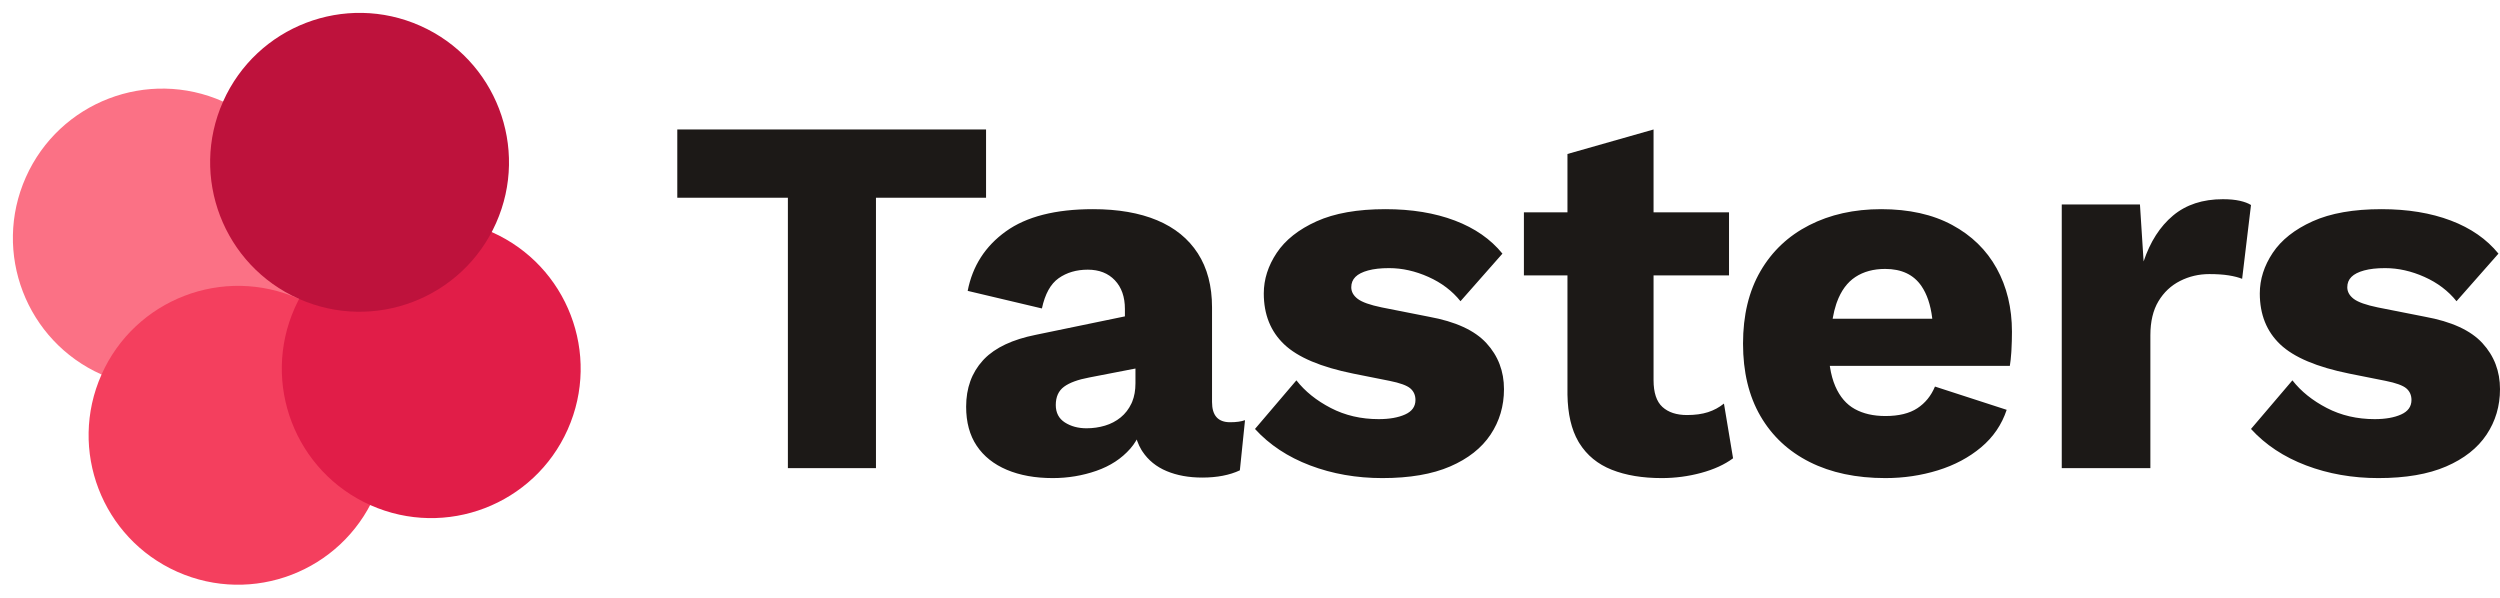
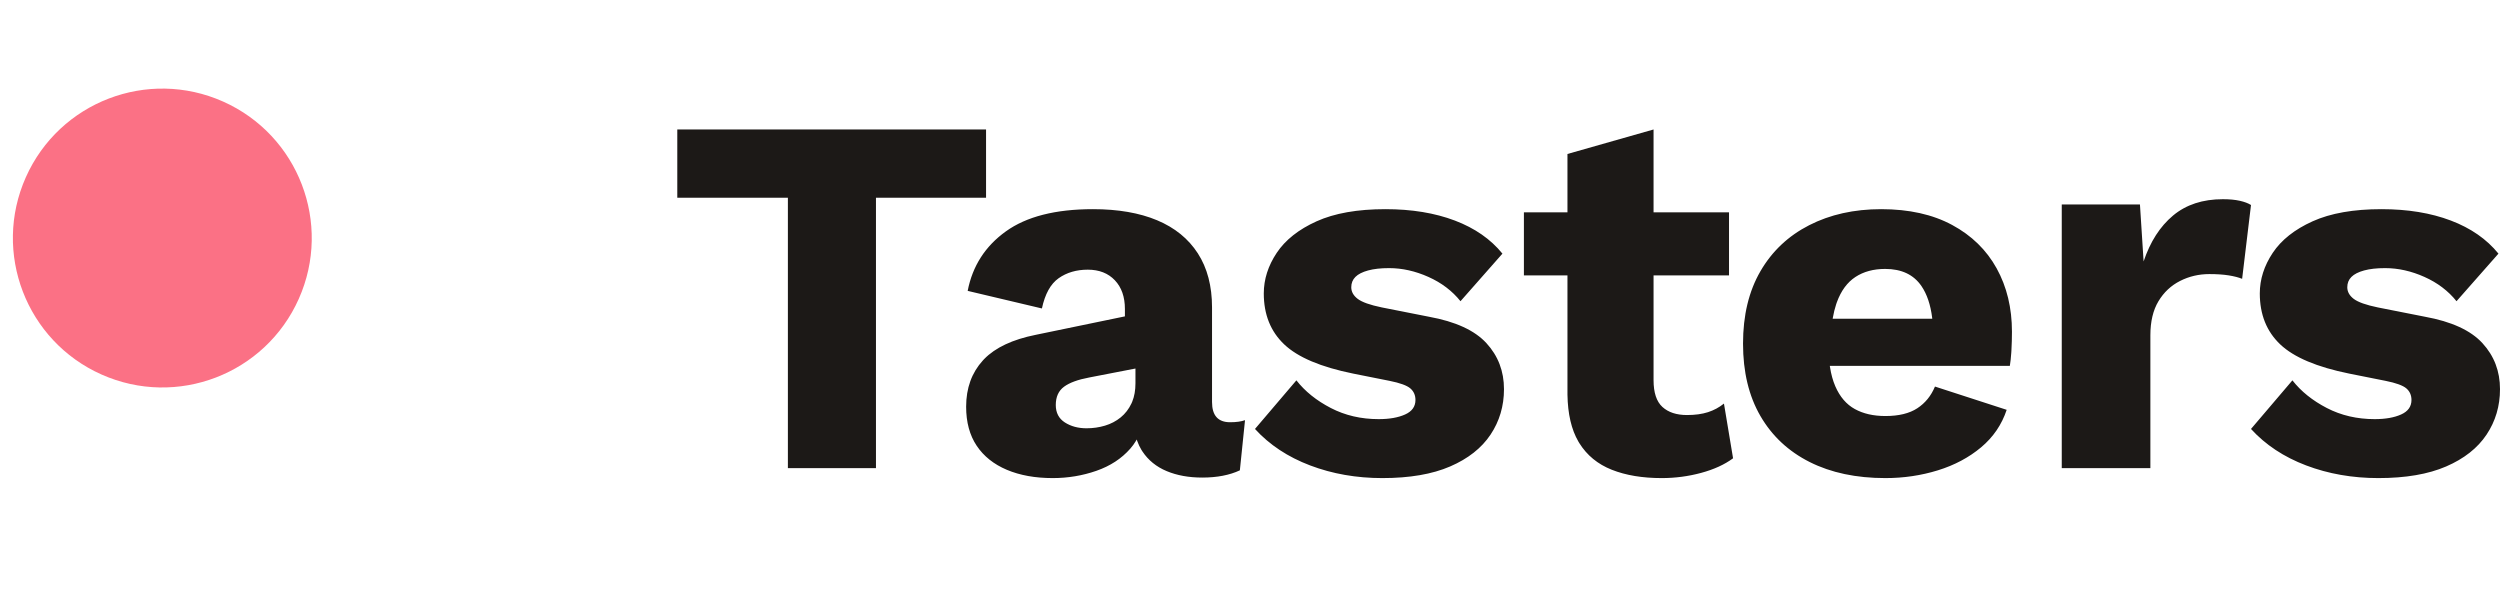
<svg xmlns="http://www.w3.org/2000/svg" width="251px" height="60px" viewBox="0 0 251 60" version="1.1">
  <title>Logo/logo-web</title>
  <g id="Logo/logo-web" stroke="none" stroke-width="1" fill="none" fill-rule="evenodd">
    <g id="logo-web">
      <g id="Group" transform="translate(30, 30) rotate(24) translate(-30, -30) ">
        <circle id="Oval-Copy-3" fill="#FB7185" style="mix-blend-mode: multiply;" cx="15" cy="30" r="15" />
-         <circle id="Oval-Copy-2" fill="#F43F5E" style="mix-blend-mode: multiply;" cx="30" cy="45" r="15" />
-         <circle id="Oval-Copy" fill="#E11D48" style="mix-blend-mode: multiply;" cx="45" cy="31" r="15" />
-         <circle id="Oval" fill="#BE123C" style="mix-blend-mode: multiply;" cx="30" cy="15" r="15" />
      </g>
      <path d="M87.947,47 L87.947,19.852 L99,19.852 L99,13 L68,13 L68,19.852 L79.104,19.852 L79.104,47 L87.947,47 Z M105.695,48 C107.213,48 108.671,47.758 110.068,47.273 C111.466,46.788 112.604,46.044 113.484,45.04 C113.694,44.801 113.878,44.549 114.038,44.282 L114.128,44.125 L114.189,44.304 C114.301,44.612 114.438,44.9 114.6,45.168 L114.701,45.326 C115.287,46.209 116.098,46.866 117.133,47.299 C118.168,47.732 119.359,47.948 120.704,47.948 C122.188,47.948 123.447,47.706 124.482,47.221 L124.482,47.221 L125,42.185 C124.62,42.323 124.12,42.392 123.499,42.392 C122.291,42.392 121.688,41.717 121.688,40.367 L121.688,40.367 L121.688,30.865 C121.688,28.719 121.213,26.911 120.264,25.439 C119.315,23.968 117.953,22.861 116.176,22.116 C114.399,21.372 112.251,21 109.732,21 C105.971,21 103.055,21.744 100.985,23.233 C98.915,24.721 97.638,26.712 97.155,29.204 L97.155,29.204 L104.608,30.969 C104.919,29.515 105.479,28.503 106.29,27.932 C107.101,27.361 108.076,27.075 109.214,27.075 C110.353,27.075 111.259,27.43 111.932,28.139 C112.604,28.849 112.941,29.81 112.941,31.021 L112.941,31.021 L112.941,31.764 L103.987,33.617 C101.661,34.084 99.935,34.896 98.809,36.052 L98.682,36.188 C97.561,37.416 97,38.965 97,40.835 C97,42.392 97.354,43.699 98.061,44.755 C98.768,45.811 99.778,46.615 101.089,47.169 C102.4,47.723 103.935,48 105.695,48 Z M109.086,43 C108.248,43 107.524,42.805 106.914,42.415 C106.305,42.025 106,41.441 106,40.661 C106,39.846 106.276,39.235 106.829,38.827 C107.381,38.42 108.229,38.11 109.371,37.897 L109.371,37.897 L114,37 L114,38.482 C114,39.183 113.892,39.799 113.676,40.328 L113.6,40.502 C113.333,41.069 112.971,41.538 112.514,41.91 C112.057,42.282 111.533,42.557 110.943,42.734 C110.352,42.911 109.733,43 109.086,43 Z M138.786,48 C141.523,48 143.793,47.611 145.595,46.832 C147.396,46.053 148.748,44.988 149.649,43.638 C150.55,42.288 151,40.765 151,39.069 C151,37.269 150.411,35.729 149.233,34.448 C148.055,33.167 146.132,32.285 143.464,31.8 L143.464,31.8 L138.734,30.865 C137.556,30.623 136.75,30.337 136.317,30.009 C135.884,29.68 135.667,29.29 135.667,28.84 C135.667,28.425 135.806,28.079 136.083,27.802 C136.36,27.525 136.785,27.309 137.357,27.153 C137.928,26.997 138.63,26.919 139.462,26.919 C140.778,26.919 142.095,27.213 143.412,27.802 C144.728,28.39 145.802,29.204 146.634,30.242 L146.634,30.242 L150.844,25.465 C149.666,24.012 148.072,22.904 146.062,22.142 C144.053,21.381 141.731,21 139.098,21 C136.291,21 133.987,21.407 132.185,22.22 C130.383,23.034 129.049,24.089 128.183,25.387 C127.317,26.686 126.884,28.044 126.884,29.463 C126.884,31.575 127.568,33.28 128.937,34.578 C130.305,35.876 132.618,36.854 135.875,37.512 L135.875,37.512 L139.514,38.238 C140.553,38.446 141.246,38.697 141.593,38.991 C141.939,39.286 142.112,39.675 142.112,40.16 C142.112,40.817 141.766,41.302 141.073,41.613 C140.38,41.925 139.496,42.081 138.422,42.081 C136.655,42.081 135.052,41.709 133.614,40.964 C132.176,40.22 131.024,39.294 130.158,38.187 L130.158,38.187 L126,43.067 C127.455,44.66 129.3,45.88 131.535,46.728 C133.77,47.576 136.187,48 138.786,48 Z M166.831,48 C168.186,48 169.508,47.826 170.797,47.477 C172.085,47.128 173.153,46.64 174,46.012 L174,46.012 L173.085,40.519 C172.61,40.902 172.076,41.19 171.483,41.382 C170.89,41.574 170.186,41.67 169.373,41.67 C168.322,41.67 167.5,41.399 166.907,40.859 C166.314,40.318 166.017,39.42 166.017,38.164 L166.017,38.164 L166.017,27.649 L173.593,27.649 L173.593,21.318 L166.017,21.318 L166.017,13 L157.373,15.459 L157.373,21.318 L153,21.318 L153,27.649 L157.373,27.649 L157.373,39.629 C157.405,41.56 157.77,43.126 158.466,44.326 L158.568,44.495 C159.331,45.715 160.415,46.605 161.822,47.163 C163.229,47.721 164.898,48 166.831,48 Z M189.294,48 C191.129,48 192.885,47.74 194.562,47.221 C196.238,46.702 197.685,45.932 198.903,44.911 C200.121,43.889 200.976,42.635 201.471,41.146 L201.471,41.146 L194.271,38.81 C193.882,39.744 193.291,40.471 192.497,40.99 C191.703,41.51 190.635,41.769 189.294,41.769 C188.094,41.769 187.071,41.536 186.224,41.068 C185.376,40.601 184.724,39.839 184.265,38.784 C184.022,38.225 183.843,37.576 183.729,36.838 L183.713,36.733 L201.788,36.733 C201.85,36.369 201.898,35.926 201.933,35.404 L201.947,35.175 C201.982,34.552 202,33.929 202,33.306 C202,30.917 201.488,28.797 200.465,26.945 C199.441,25.093 197.95,23.639 195.991,22.584 C194.032,21.528 191.659,21 188.871,21 C186.153,21 183.744,21.537 181.644,22.61 C179.544,23.683 177.912,25.223 176.747,27.231 C175.582,29.238 175,31.662 175,34.5 C175,37.338 175.582,39.762 176.747,41.769 C177.912,43.777 179.562,45.317 181.697,46.39 C183.832,47.463 186.365,48 189.294,48 Z M194,32 L184,32 L184.014,31.914 C184.101,31.416 184.215,30.957 184.354,30.539 L184.426,30.333 C184.846,29.186 185.466,28.344 186.288,27.806 C187.109,27.269 188.104,27 189.272,27 C190.915,27 192.129,27.573 192.913,28.72 C193.469,29.533 193.828,30.597 193.991,31.913 L194,32 Z M215.898,47 L215.898,33.659 C215.898,32.282 216.169,31.144 216.709,30.244 C217.25,29.344 217.974,28.665 218.882,28.206 C219.789,27.747 220.766,27.518 221.813,27.518 C222.58,27.518 223.235,27.562 223.775,27.65 C224.316,27.738 224.761,27.853 225.11,27.994 L225.11,27.994 L226,20.582 C225.721,20.406 225.346,20.265 224.875,20.159 C224.404,20.053 223.837,20 223.174,20 C221.15,20 219.483,20.547 218.175,21.641 C216.866,22.735 215.881,24.271 215.218,26.247 L215.218,26.247 L214.851,20.529 L207,20.529 L207,47 L215.898,47 Z M238.786,48 C241.523,48 243.793,47.611 245.595,46.832 C247.396,46.053 248.748,44.988 249.649,43.638 C250.55,42.288 251,40.765 251,39.069 C251,37.269 250.411,35.729 249.233,34.448 C248.055,33.167 246.132,32.285 243.464,31.8 L243.464,31.8 L238.734,30.865 C237.556,30.623 236.75,30.337 236.317,30.009 C235.884,29.68 235.667,29.29 235.667,28.84 C235.667,28.425 235.806,28.079 236.083,27.802 C236.36,27.525 236.785,27.309 237.357,27.153 C237.928,26.997 238.63,26.919 239.462,26.919 C240.778,26.919 242.095,27.213 243.412,27.802 C244.728,28.39 245.802,29.204 246.634,30.242 L246.634,30.242 L250.844,25.465 C249.666,24.012 248.072,22.904 246.062,22.142 C244.053,21.381 241.731,21 239.098,21 C236.291,21 233.987,21.407 232.185,22.22 C230.383,23.034 229.049,24.089 228.183,25.387 C227.317,26.686 226.884,28.044 226.884,29.463 C226.884,31.575 227.568,33.28 228.937,34.578 C230.305,35.876 232.618,36.854 235.875,37.512 L235.875,37.512 L239.514,38.238 C240.553,38.446 241.246,38.697 241.593,38.991 C241.939,39.286 242.112,39.675 242.112,40.16 C242.112,40.817 241.766,41.302 241.073,41.613 C240.38,41.925 239.496,42.081 238.422,42.081 C236.655,42.081 235.052,41.709 233.614,40.964 C232.176,40.22 231.024,39.294 230.158,38.187 L230.158,38.187 L226,43.067 C227.455,44.66 229.3,45.88 231.535,46.728 C233.77,47.576 236.187,48 238.786,48 Z" id="Tasters-Copy" fill="#1C1917" fill-rule="nonzero" />
    </g>
  </g>
</svg>